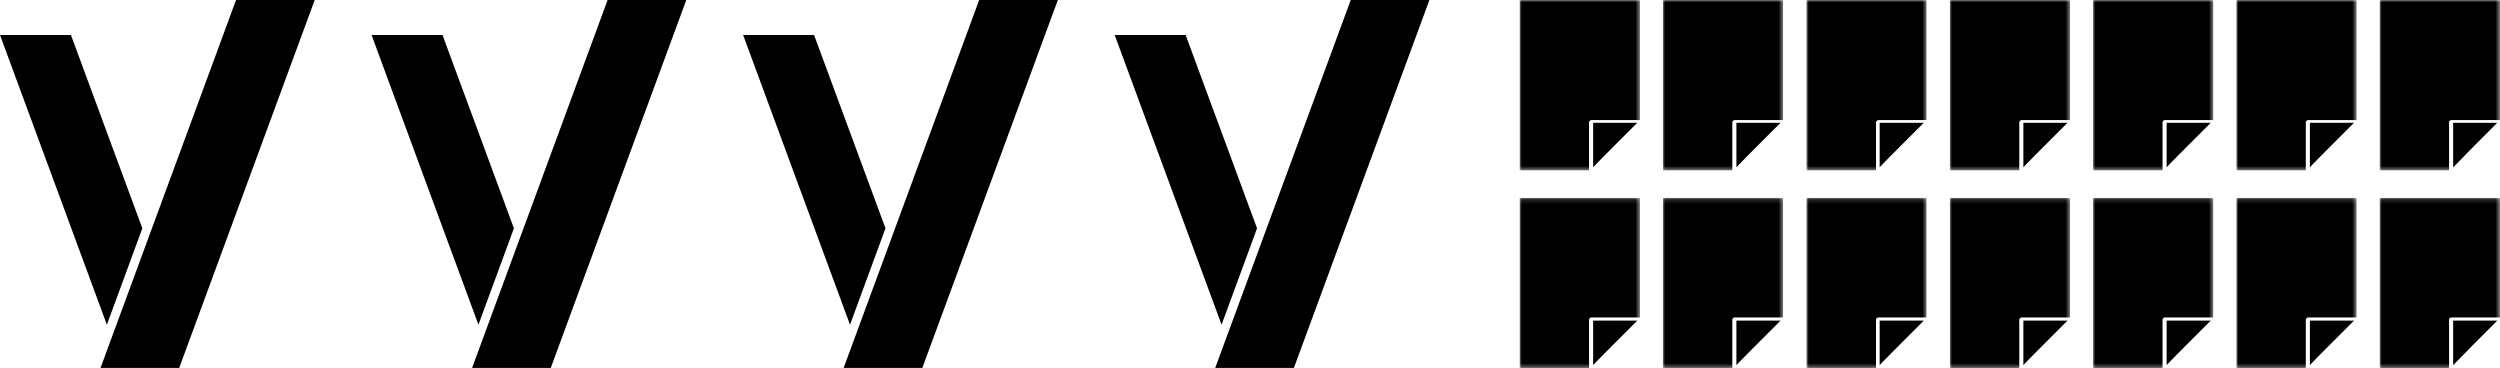
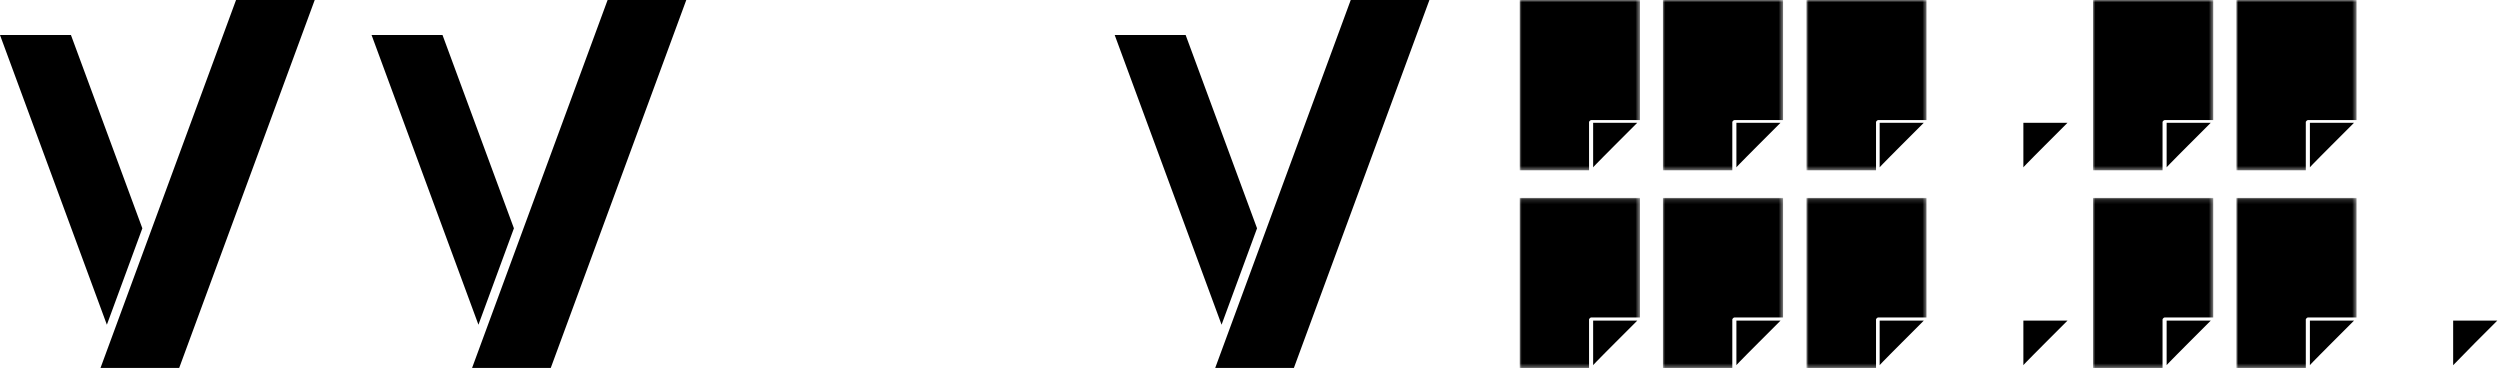
<svg xmlns="http://www.w3.org/2000/svg" id="Ebene_1" version="1.1" viewBox="0 0 549.7 81">
  <defs>
    <clipPath id="clippath">
      <rect x="334.1" width="26.5" height="37.5" fill="none" />
    </clipPath>
    <mask id="mask" x="334.1" y="0" width="26.5" height="37.5" maskUnits="userSpaceOnUse">
      <g id="mask1" data-name="mask">
        <g id="r">
          <path d="M360.6,0h-26.5v37.5h26.5V0Z" fill="#fff" />
        </g>
      </g>
    </mask>
    <clipPath id="clippath-1">
      <rect x="365.6" width="26.5" height="37.5" fill="none" />
    </clipPath>
    <mask id="mask-1" x="365.6" y="0" width="26.5" height="37.5" maskUnits="userSpaceOnUse">
      <g id="mask-11" data-name="mask-1">
        <g id="s">
          <path d="M392.1,0h-26.5v37.5h26.5V0Z" fill="#fff" />
        </g>
      </g>
    </mask>
    <clipPath id="clippath-2">
      <rect x="397.1" width="26.5" height="37.5" fill="none" />
    </clipPath>
    <mask id="mask-2" x="397.2" y="0" width="26.5" height="37.5" maskUnits="userSpaceOnUse">
      <g id="mask-21" data-name="mask-2">
        <g id="t">
          <path d="M423.7,0h-26.5v37.5h26.5V0Z" fill="#fff" />
        </g>
      </g>
    </mask>
    <clipPath id="clippath-3">
      <rect x="428.7" width="26.5" height="37.5" fill="none" />
    </clipPath>
    <mask id="mask-3" x="428.7" y="0" width="26.5" height="37.5" maskUnits="userSpaceOnUse">
      <g id="mask-31" data-name="mask-3">
        <g id="u">
          <path d="M455.2,0h-26.5v37.5h26.5V0Z" fill="#fff" />
        </g>
      </g>
    </mask>
    <clipPath id="clippath-4">
      <rect x="334.1" y="43.5" width="26.5" height="37.5" fill="none" />
    </clipPath>
    <mask id="mask-4" x="334.1" y="43.4" width="26.5" height="37.6" maskUnits="userSpaceOnUse">
      <g id="mask-41" data-name="mask-4">
        <g id="w">
          <path d="M360.6,43.5h-26.5v37.5h26.5v-37.5Z" fill="#fff" />
        </g>
      </g>
    </mask>
    <clipPath id="clippath-5">
      <rect x="365.6" y="43.5" width="26.5" height="37.5" fill="none" />
    </clipPath>
    <mask id="mask-5" x="365.6" y="43.4" width="26.5" height="37.6" maskUnits="userSpaceOnUse">
      <g id="mask-51" data-name="mask-5">
        <g id="x">
          <path d="M392.1,43.5h-26.5v37.5h26.5v-37.5Z" fill="#fff" />
        </g>
      </g>
    </mask>
    <clipPath id="clippath-6">
      <rect x="397.1" y="43.5" width="26.5" height="37.5" fill="none" />
    </clipPath>
    <mask id="mask-6" x="397.2" y="43.4" width="26.5" height="37.6" maskUnits="userSpaceOnUse">
      <g id="mask-61" data-name="mask-6">
        <g id="y">
          <path d="M423.7,43.5h-26.5v37.5h26.5v-37.5Z" fill="#fff" />
        </g>
      </g>
    </mask>
    <clipPath id="clippath-7">
      <rect x="428.7" y="43.5" width="26.5" height="37.5" fill="none" />
    </clipPath>
    <mask id="mask-7" x="428.7" y="43.4" width="26.5" height="37.6" maskUnits="userSpaceOnUse">
      <g id="mask-71" data-name="mask-7">
        <g id="z">
          <path d="M455.2,43.5h-26.5v37.5h26.5v-37.5Z" fill="#fff" />
        </g>
      </g>
    </mask>
    <clipPath id="clippath-8">
      <rect x="460.2" width="26.5" height="37.5" fill="none" />
    </clipPath>
    <mask id="mask-8" x="460.2" y="0" width="26.5" height="37.5" maskUnits="userSpaceOnUse">
      <g id="mask-81" data-name="mask-8">
        <g id="r1">
          <path d="M486.7,0h-26.5v37.5h26.5V0Z" fill="#fff" />
        </g>
      </g>
    </mask>
    <clipPath id="clippath-9">
      <rect x="491.7" width="26.5" height="37.5" fill="none" />
    </clipPath>
    <mask id="mask-9" x="491.7" y="0" width="26.5" height="37.5" maskUnits="userSpaceOnUse">
      <g id="mask-91" data-name="mask-9">
        <g id="s1">
          <path d="M518.2,0h-26.5v37.5h26.5V0Z" fill="#fff" />
        </g>
      </g>
    </mask>
    <clipPath id="clippath-10">
-       <rect x="523.2" width="26.5" height="37.5" fill="none" />
-     </clipPath>
+       </clipPath>
    <mask id="mask-10" x="523.2" y="0" width="26.5" height="37.5" maskUnits="userSpaceOnUse">
      <g id="mask-101" data-name="mask-10">
        <g id="t1">
          <path d="M549.7,0h-26.5v37.5h26.5V0Z" fill="#fff" />
        </g>
      </g>
    </mask>
    <clipPath id="clippath-11">
      <rect x="460.2" y="43.5" width="26.5" height="37.5" fill="none" />
    </clipPath>
    <mask id="uuid-0c83fe65-452c-4cd5-92a2-62568142a9e4" data-name="mask-11" x="460.2" y="43.4" width="26.5" height="37.6" maskUnits="userSpaceOnUse">
      <g id="uuid-2fe210dd-124d-426e-858a-2f5f1bf77fa9" data-name="mask-11">
        <g id="w1">
-           <path d="M486.7,43.5h-26.5v37.5h26.5v-37.5Z" fill="#fff" />
+           <path d="M486.7,43.5h-26.5v37.5h26.5Z" fill="#fff" />
        </g>
      </g>
    </mask>
    <clipPath id="clippath-12">
      <rect x="491.7" y="43.5" width="26.5" height="37.5" fill="none" />
    </clipPath>
    <mask id="mask-12" x="491.7" y="43.4" width="26.5" height="37.6" maskUnits="userSpaceOnUse">
      <g id="mask-121" data-name="mask-12">
        <g id="x1">
          <path d="M518.2,43.5h-26.5v37.5h26.5v-37.5Z" fill="#fff" />
        </g>
      </g>
    </mask>
    <clipPath id="clippath-13">
      <rect x="523.2" y="43.5" width="26.5" height="37.5" fill="none" />
    </clipPath>
    <mask id="mask-13" x="523.2" y="43.4" width="26.5" height="37.6" maskUnits="userSpaceOnUse">
      <g id="mask-131" data-name="mask-13">
        <g id="y1">
-           <path d="M549.7,43.5h-26.5v37.5h26.5v-37.5Z" fill="#fff" />
-         </g>
+           </g>
      </g>
    </mask>
    <clipPath id="clippath-14">
      <rect width="69.2" height="80.9" fill="none" />
    </clipPath>
    <clipPath id="clippath-15">
      <rect x="81.7" width="69.2" height="80.9" fill="none" />
    </clipPath>
    <clipPath id="clippath-16">
-       <rect x="163.4" width="69.2" height="80.9" fill="none" />
-     </clipPath>
+       </clipPath>
    <clipPath id="clippath-17">
      <rect x="245.1" width="69.2" height="80.9" fill="none" />
    </clipPath>
  </defs>
  <g clip-path="url(#clippath)">
    <g>
      <path d="M350.3,27.1v9.7c-.1,0,4.8-4.9,4.8-4.9l4.9-4.9h-9.7q0,.1,0,.1Z" />
      <g mask="url(#mask)">
        <path d="M349.9,26.4h10.7V0h-26.5v37.5h15.3v-10.7c.1-.2.3-.4.5-.4Z" />
      </g>
    </g>
  </g>
  <g clip-path="url(#clippath-1)">
    <g>
      <path d="M381.8,27.1v9.7c-.1,0,4.8-4.9,4.8-4.9l4.9-4.9h-9.7q0,.1,0,.1Z" />
      <g mask="url(#mask-1)">
        <path d="M381.4,26.4h10.7V0h-26.5v37.5h15.3v-10.7c.1-.2.3-.4.5-.4Z" />
      </g>
    </g>
  </g>
  <g clip-path="url(#clippath-2)">
    <g>
      <path d="M413.3,27.1v9.7c-.1,0,4.8-4.9,4.8-4.9l4.9-4.9h-9.7q0,.1,0,.1Z" />
      <g mask="url(#mask-2)">
        <path d="M413,26.4h10.7V0h-26.5v37.5h15.3v-10.7c.1-.2.3-.4.5-.4Z" />
      </g>
    </g>
  </g>
  <g clip-path="url(#clippath-3)">
    <g>
      <path d="M444.9,27.1v9.7c-.1,0,4.8-4.9,4.8-4.9l4.9-4.9h-9.7q0,.1,0,.1Z" />
      <g mask="url(#mask-3)">
-         <path d="M444.5,26.4h10.7V0h-26.5v37.5h15.3v-10.7c.1-.2.3-.4.5-.4Z" />
-       </g>
+         </g>
    </g>
  </g>
  <g clip-path="url(#clippath-4)">
    <g>
      <path d="M350.3,70.6v9.7c-.1,0,4.8-4.9,4.8-4.9l4.9-4.9h-9.7q0,0,0,.1Z" />
      <g mask="url(#mask-4)">
        <path d="M349.9,69.8h10.7v-26.4h-26.5v37.5h15.3v-10.7c.1-.2.3-.4.5-.4Z" />
      </g>
    </g>
  </g>
  <g clip-path="url(#clippath-5)">
    <g>
      <path d="M381.8,70.6v9.7c-.1,0,4.8-4.9,4.8-4.9l4.9-4.9h-9.7q0,0,0,.1Z" />
      <g mask="url(#mask-5)">
        <path d="M381.4,69.8h10.7v-26.4h-26.5v37.5h15.3v-10.7c.1-.2.3-.4.5-.4Z" />
      </g>
    </g>
  </g>
  <g clip-path="url(#clippath-6)">
    <g>
      <path d="M413.3,70.6v9.7c-.1,0,4.8-4.9,4.8-4.9l4.9-4.9h-9.7q0,0,0,.1Z" />
      <g mask="url(#mask-6)">
        <path d="M413,69.8h10.7v-26.4h-26.5v37.5h15.3v-10.7c.1-.2.3-.4.5-.4Z" />
      </g>
    </g>
  </g>
  <g clip-path="url(#clippath-7)">
    <g>
      <path d="M444.9,70.6v9.7c-.1,0,4.8-4.9,4.8-4.9l4.9-4.9h-9.7q0,0,0,.1Z" />
      <g mask="url(#mask-7)">
-         <path d="M444.5,69.8h10.7v-26.4h-26.5v37.5h15.3v-10.7c.1-.2.3-.4.5-.4Z" />
-       </g>
+         </g>
    </g>
  </g>
  <g clip-path="url(#clippath-8)">
    <g>
      <path d="M476.4,27.1v9.7c-.1,0,4.8-4.9,4.8-4.9l4.9-4.9h-9.7q0,.1,0,.1Z" />
      <g mask="url(#mask-8)">
        <path d="M476,26.4h10.7V0h-26.5v37.5h15.3v-10.7c.1-.2.3-.4.5-.4Z" />
      </g>
    </g>
  </g>
  <g clip-path="url(#clippath-9)">
    <g>
      <path d="M507.9,27.1v9.7c-.1,0,4.8-4.9,4.8-4.9l4.9-4.9h-9.7q0,.1,0,.1Z" />
      <g mask="url(#mask-9)">
        <path d="M507.5,26.4h10.7V0h-26.5v37.5h15.3v-10.7c.1-.2.3-.4.5-.4Z" />
      </g>
    </g>
  </g>
  <g clip-path="url(#clippath-10)">
    <g>
      <path d="M539.4,27.1v9.7c0,0,4.8-4.9,4.8-4.9l4.9-4.9h-9.7Z" />
      <g mask="url(#mask-10)">
        <path d="M539,26.4h10.7V0h-26.5v37.5h15.3v-10.7c0-.2.3-.4.5-.4Z" />
      </g>
    </g>
  </g>
  <g clip-path="url(#clippath-11)">
    <g>
      <path d="M476.4,70.6v9.7c-.1,0,4.8-4.9,4.8-4.9l4.9-4.9h-9.7q0,0,0,.1Z" />
      <g mask="url(#uuid-0c83fe65-452c-4cd5-92a2-62568142a9e4)">
        <path d="M476,69.8h10.7v-26.4h-26.5v37.5h15.3v-10.7c.1-.2.3-.4.5-.4Z" />
      </g>
    </g>
  </g>
  <g clip-path="url(#clippath-12)">
    <g>
      <path d="M507.9,70.6v9.7c-.1,0,4.8-4.9,4.8-4.9l4.9-4.9h-9.7q0,0,0,.1Z" />
      <g mask="url(#mask-12)">
        <path d="M507.5,69.8h10.7v-26.4h-26.5v37.5h15.3v-10.7c.1-.2.3-.4.5-.4Z" />
      </g>
    </g>
  </g>
  <g clip-path="url(#clippath-13)">
    <g>
      <path d="M539.4,70.6v9.7c0,0,4.8-4.9,4.8-4.9l4.9-4.9h-9.7Z" />
      <g mask="url(#mask-13)">
        <path d="M539,69.8h10.7v-26.4h-26.5v37.5h15.3v-10.7c0-.2.3-.4.5-.4Z" />
      </g>
    </g>
  </g>
  <g>
    <g clip-path="url(#clippath-14)">
      <g>
        <path d="M51.9,0l-29.8,80.9h17.3L69.2,0s-17.3,0-17.3,0Z" />
        <path d="M0,7.7l23.5,63.7,7.8-21.2L15.6,7.7H0Z" />
      </g>
    </g>
    <g clip-path="url(#clippath-15)">
      <g>
        <path d="M133.6,0l-29.8,80.9h17.3L150.9,0h-17.3,0Z" />
        <path d="M81.7,7.7l23.5,63.7,7.8-21.2-15.7-42.5s-15.6,0-15.6,0Z" />
      </g>
    </g>
    <g clip-path="url(#clippath-16)">
      <g>
        <path d="M215.3,0l-29.8,80.9h17.3L232.6,0h-17.3Z" />
        <path d="M163.4,7.7l23.5,63.7,7.8-21.2-15.7-42.5s-15.6,0-15.6,0Z" />
      </g>
    </g>
    <g clip-path="url(#clippath-17)">
      <g>
        <path d="M297,0l-29.8,80.9h17.3L314.3,0h-17.3Z" />
        <path d="M245.1,7.7l23.5,63.7,7.8-21.2-15.7-42.5h-15.6,0Z" />
      </g>
    </g>
  </g>
</svg>